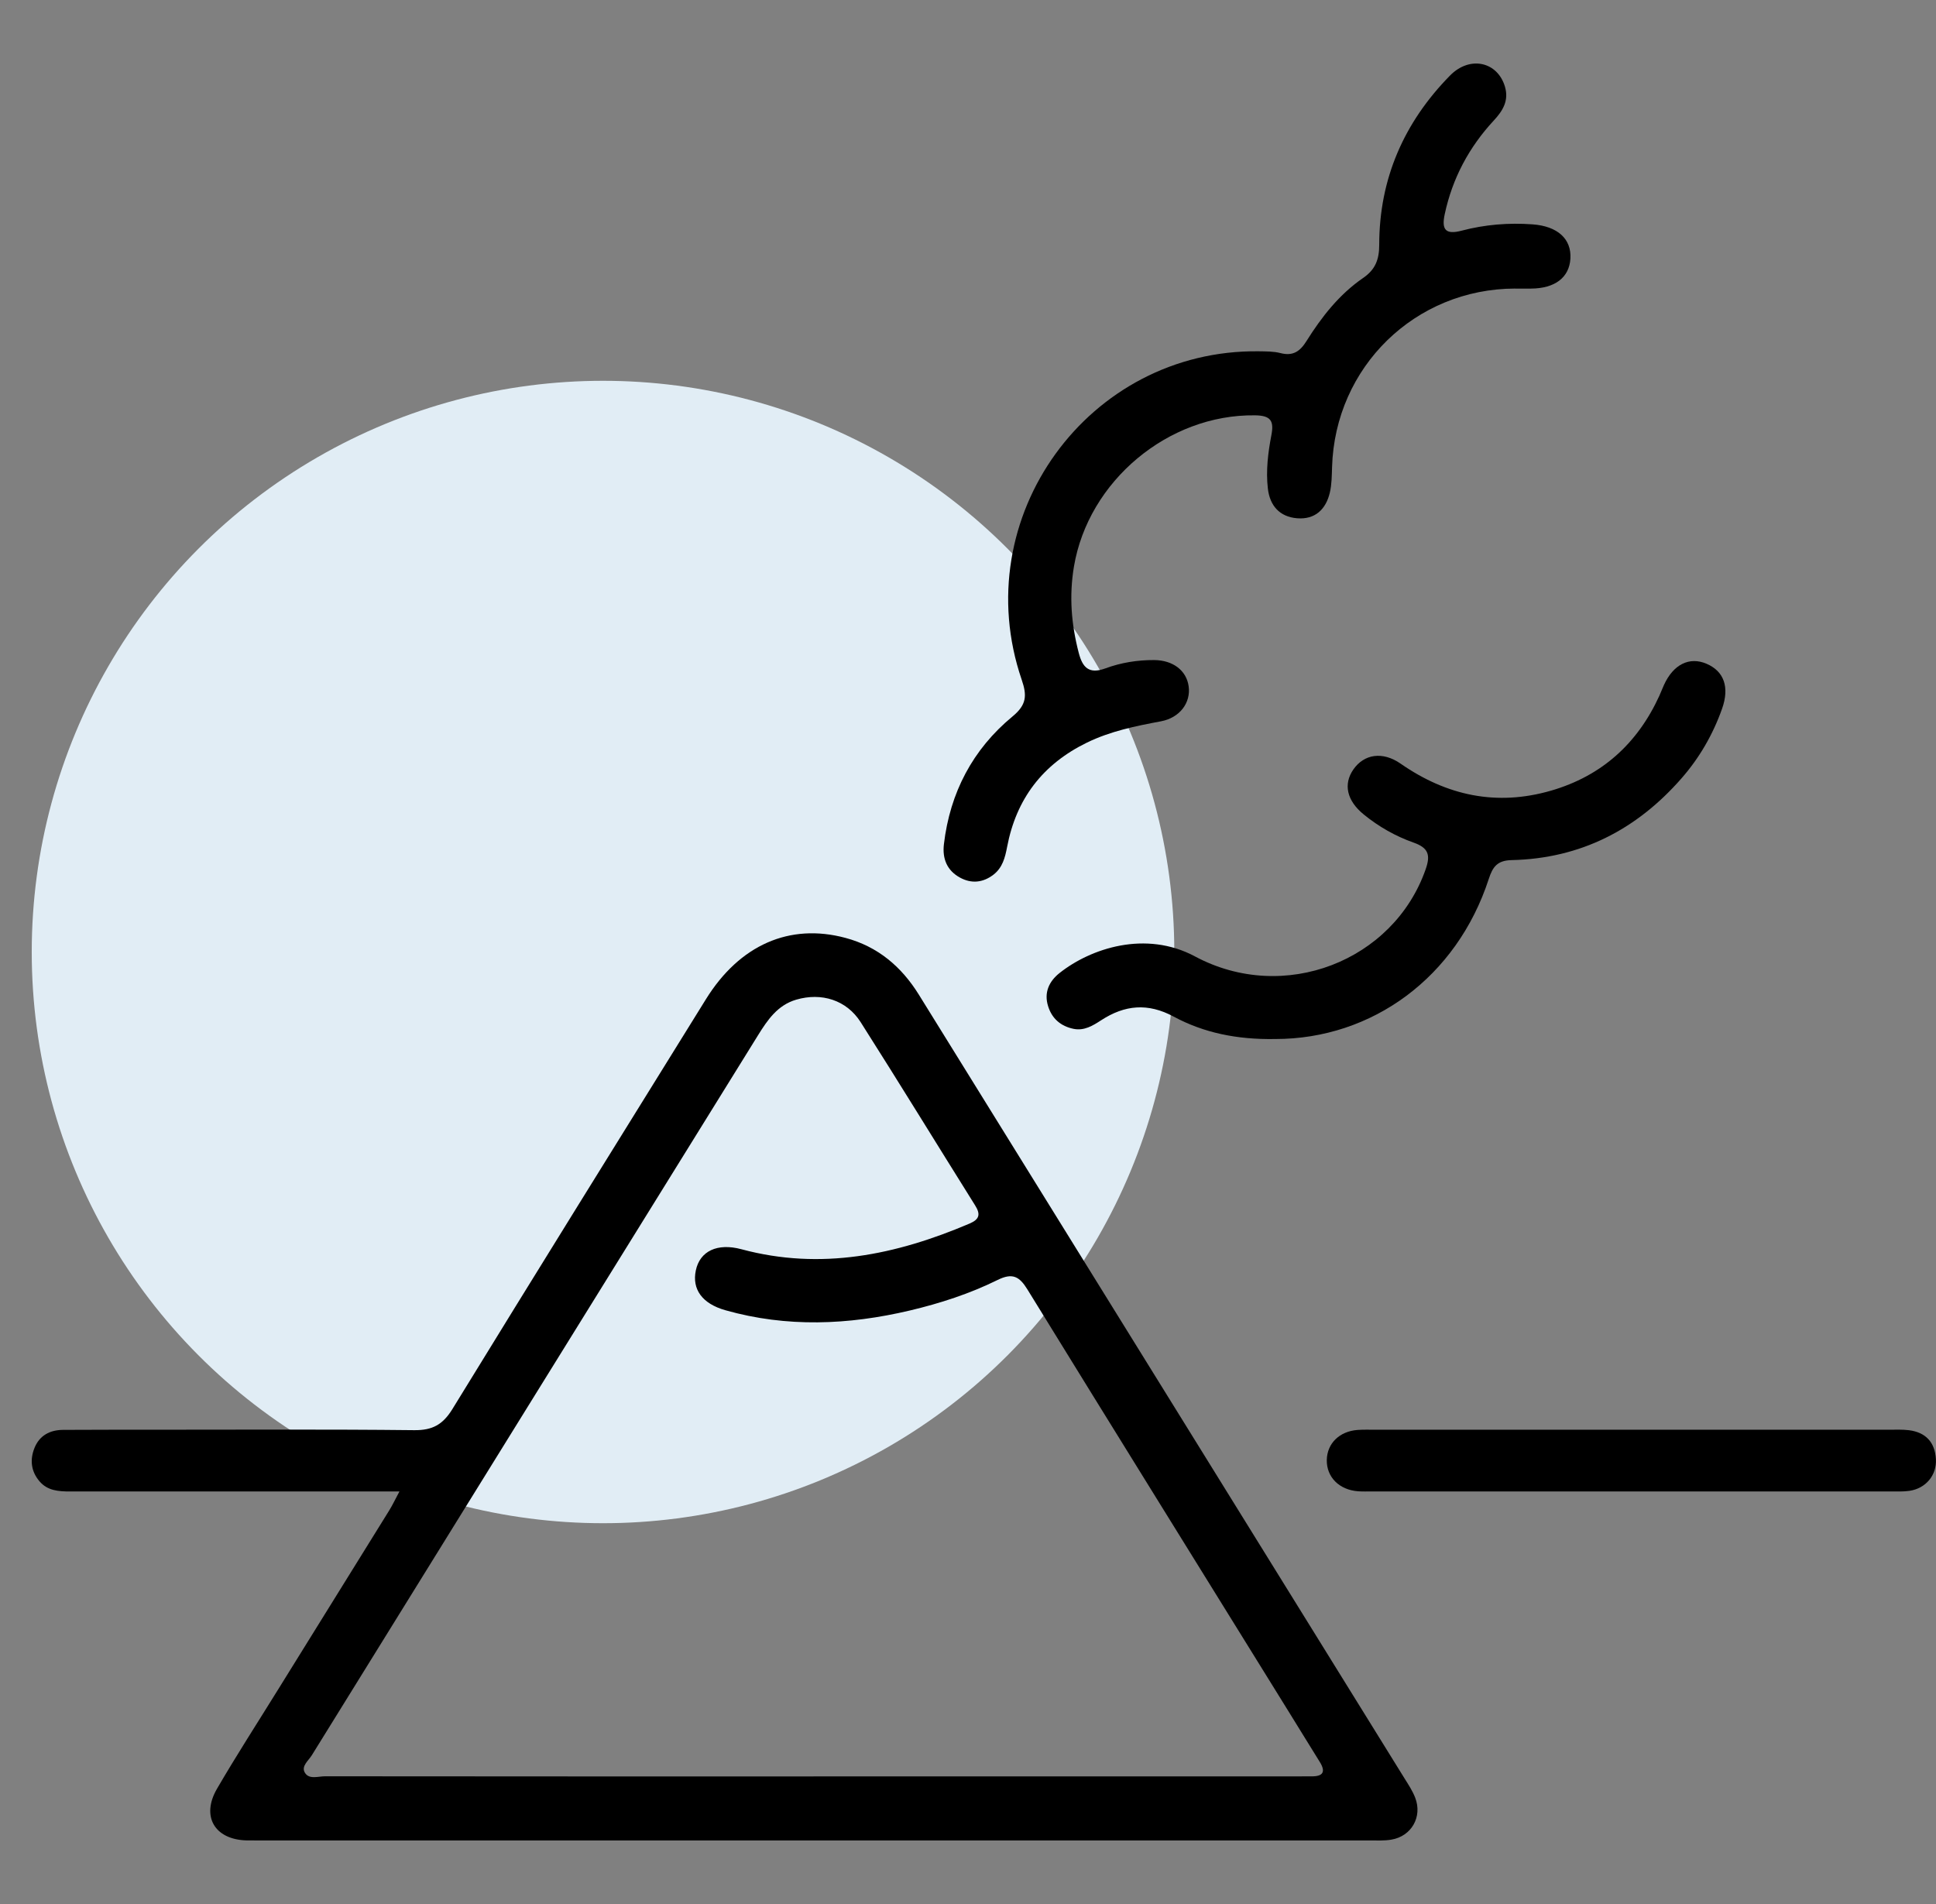
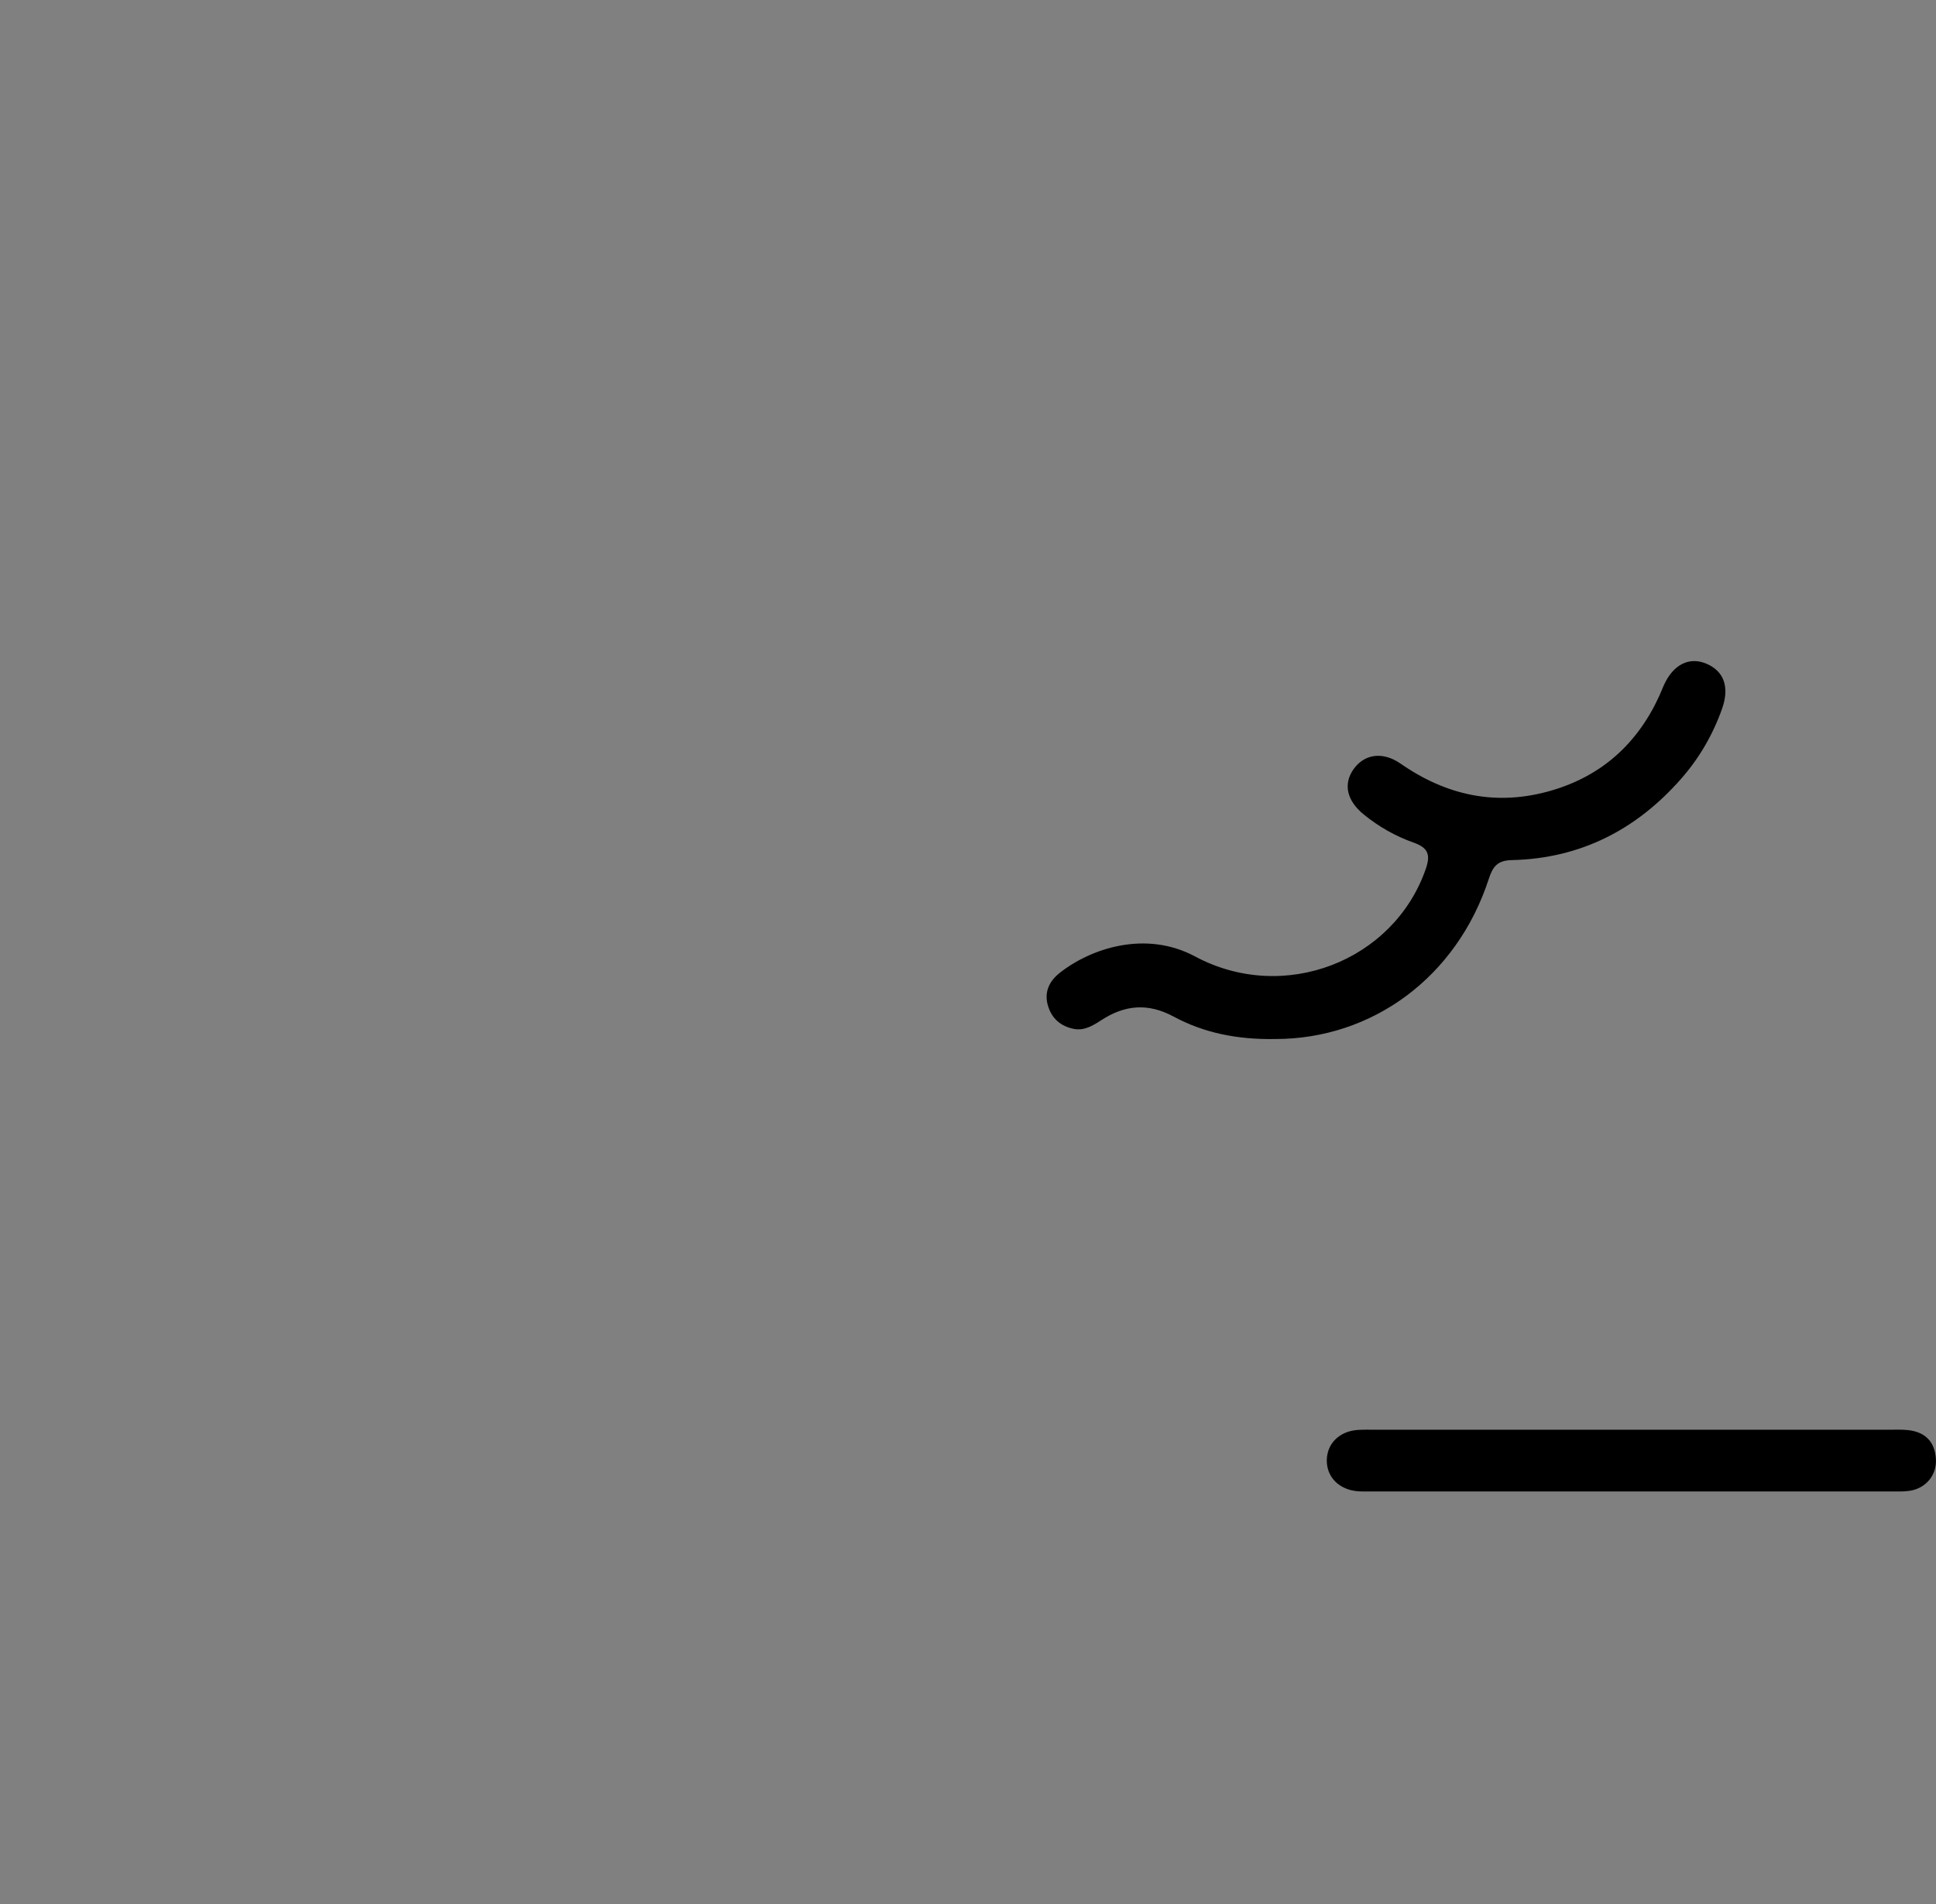
<svg xmlns="http://www.w3.org/2000/svg" width="61" height="60" viewBox="0 0 61 60" fill="none">
  <rect x="0" y="0" width="61" height="60" fill="#808080" stroke="none" />
-   <circle cx="19" cy="30" r="18" fill="#E1EDF5" />
  <g clip-path="url(#clip0_2918_18569)">
-     <path d="M12.583 47C11.55 47 10.636 47 9.721 47C7.219 47 4.718 47 2.215 47C1.853 47 1.498 46.98 1.243 46.678C0.975 46.362 0.937 45.995 1.089 45.622C1.249 45.233 1.572 45.063 1.983 45.059C2.943 45.054 3.9 45.054 4.86 45.054C7.591 45.054 10.323 45.038 13.054 45.068C13.624 45.074 13.952 44.894 14.253 44.405C16.901 40.09 19.574 35.79 22.243 31.487C23.305 29.775 24.88 29.084 26.638 29.555C27.656 29.827 28.402 30.458 28.952 31.345C34.053 39.582 39.159 47.816 44.26 56.051C44.381 56.244 44.51 56.44 44.591 56.652C44.822 57.252 44.473 57.865 43.841 57.971C43.617 58.01 43.383 57.997 43.154 57.997C31.479 57.997 19.803 57.997 8.128 57.997C8.003 57.997 7.877 57.998 7.754 57.995C6.762 57.963 6.333 57.236 6.836 56.37C7.443 55.326 8.1 54.31 8.736 53.283C9.912 51.389 11.088 49.494 12.262 47.6C12.359 47.445 12.438 47.276 12.586 46.999L12.583 47ZM25.628 55.979C30.695 55.979 35.762 55.979 40.827 55.979C40.994 55.979 41.161 55.975 41.327 55.977C41.696 55.98 41.775 55.828 41.581 55.518C41.261 55.005 40.946 54.489 40.628 53.976C37.875 49.531 35.115 45.088 32.373 40.635C32.119 40.222 31.902 40.103 31.434 40.334C30.555 40.768 29.62 41.072 28.664 41.298C26.728 41.755 24.789 41.836 22.857 41.289C22.123 41.082 21.8 40.626 21.924 40.035C22.051 39.427 22.598 39.161 23.363 39.367C25.866 40.04 28.233 39.545 30.548 38.558C30.859 38.426 30.902 38.269 30.727 37.989C29.522 36.064 28.336 34.127 27.118 32.211C26.673 31.511 25.881 31.269 25.087 31.502C24.498 31.674 24.182 32.144 23.883 32.625C19.196 40.187 14.507 47.747 9.825 55.312C9.721 55.481 9.485 55.655 9.604 55.858C9.736 56.086 10.024 55.975 10.241 55.975C15.37 55.98 20.498 55.98 25.628 55.98V55.979Z" fill="black" />
-     <path d="M47.741 9.093C44.587 9.099 42.064 11.565 41.971 14.72C41.962 14.989 41.962 15.266 41.9 15.527C41.775 16.053 41.434 16.377 40.871 16.332C40.319 16.287 40.01 15.936 39.948 15.395C39.883 14.832 39.953 14.269 40.058 13.718C40.147 13.262 40.041 13.093 39.54 13.088C36.807 13.053 34.291 15.159 33.838 17.854C33.683 18.782 33.755 19.674 33.989 20.572C34.107 21.027 34.304 21.256 34.833 21.061C35.319 20.881 35.841 20.797 36.367 20.8C36.959 20.805 37.382 21.128 37.452 21.624C37.526 22.142 37.176 22.618 36.58 22.73C35.779 22.88 34.992 23.039 34.248 23.401C32.85 24.083 32.019 25.177 31.732 26.69C31.668 27.028 31.586 27.343 31.304 27.562C30.974 27.816 30.61 27.853 30.249 27.656C29.838 27.432 29.687 27.059 29.741 26.602C29.933 24.976 30.649 23.613 31.904 22.576C32.347 22.21 32.364 21.918 32.191 21.417C30.446 16.31 34.288 11.004 39.662 11.07C39.891 11.074 40.127 11.07 40.346 11.127C40.74 11.229 40.963 11.072 41.165 10.748C41.643 9.985 42.198 9.276 42.949 8.76C43.335 8.495 43.457 8.179 43.457 7.713C43.458 5.635 44.236 3.858 45.687 2.381C46.31 1.746 47.183 1.94 47.418 2.73C47.549 3.169 47.35 3.493 47.067 3.797C46.285 4.641 45.762 5.62 45.521 6.749C45.417 7.233 45.541 7.405 46.058 7.268C46.786 7.076 47.535 7.015 48.289 7.07C49.077 7.128 49.516 7.527 49.481 8.147C49.446 8.745 48.995 9.089 48.242 9.094C48.075 9.094 47.91 9.094 47.743 9.094L47.741 9.093Z" fill="black" />
    <path d="M40.174 32.742C38.974 32.762 37.931 32.547 36.983 32.037C36.166 31.596 35.437 31.668 34.695 32.151C34.431 32.323 34.158 32.49 33.824 32.421C33.426 32.339 33.147 32.102 33.025 31.711C32.888 31.279 33.053 30.925 33.386 30.661C34.367 29.884 36.097 29.306 37.654 30.14C40.457 31.641 43.909 30.285 44.92 27.393C45.079 26.941 45.007 26.717 44.539 26.552C43.969 26.351 43.439 26.049 42.968 25.665C42.434 25.23 42.321 24.712 42.642 24.248C42.978 23.764 43.558 23.667 44.13 24.064C45.586 25.076 47.157 25.412 48.872 24.915C50.467 24.452 51.593 23.434 52.282 21.928C52.334 21.814 52.377 21.697 52.429 21.584C52.723 20.937 53.23 20.685 53.768 20.916C54.32 21.151 54.5 21.652 54.26 22.332C53.972 23.146 53.544 23.886 52.977 24.532C51.563 26.147 49.793 27.056 47.628 27.104C47.179 27.114 47.032 27.315 46.908 27.699C45.9 30.793 43.237 32.744 40.178 32.742H40.174Z" fill="black" />
    <path d="M51.398 45.054C54.106 45.054 56.815 45.054 59.523 45.054C59.732 45.054 59.941 45.044 60.146 45.069C60.676 45.136 60.967 45.449 60.997 45.98C61.027 46.486 60.678 46.905 60.163 46.98C59.979 47.007 59.788 46.999 59.601 46.999C54.143 46.999 48.687 46.999 43.229 46.999C43.084 46.999 42.937 47.004 42.791 46.994C42.194 46.95 41.793 46.544 41.805 46.003C41.817 45.484 42.205 45.103 42.775 45.061C42.962 45.048 43.149 45.054 43.336 45.054C46.023 45.054 48.711 45.054 51.397 45.054H51.398Z" fill="black" />
  </g>
  <defs>
    <clipPath id="clip0_2918_18569">
      <rect width="60" height="56" fill="white" transform="translate(1 2)" />
    </clipPath>
  </defs>
</svg>